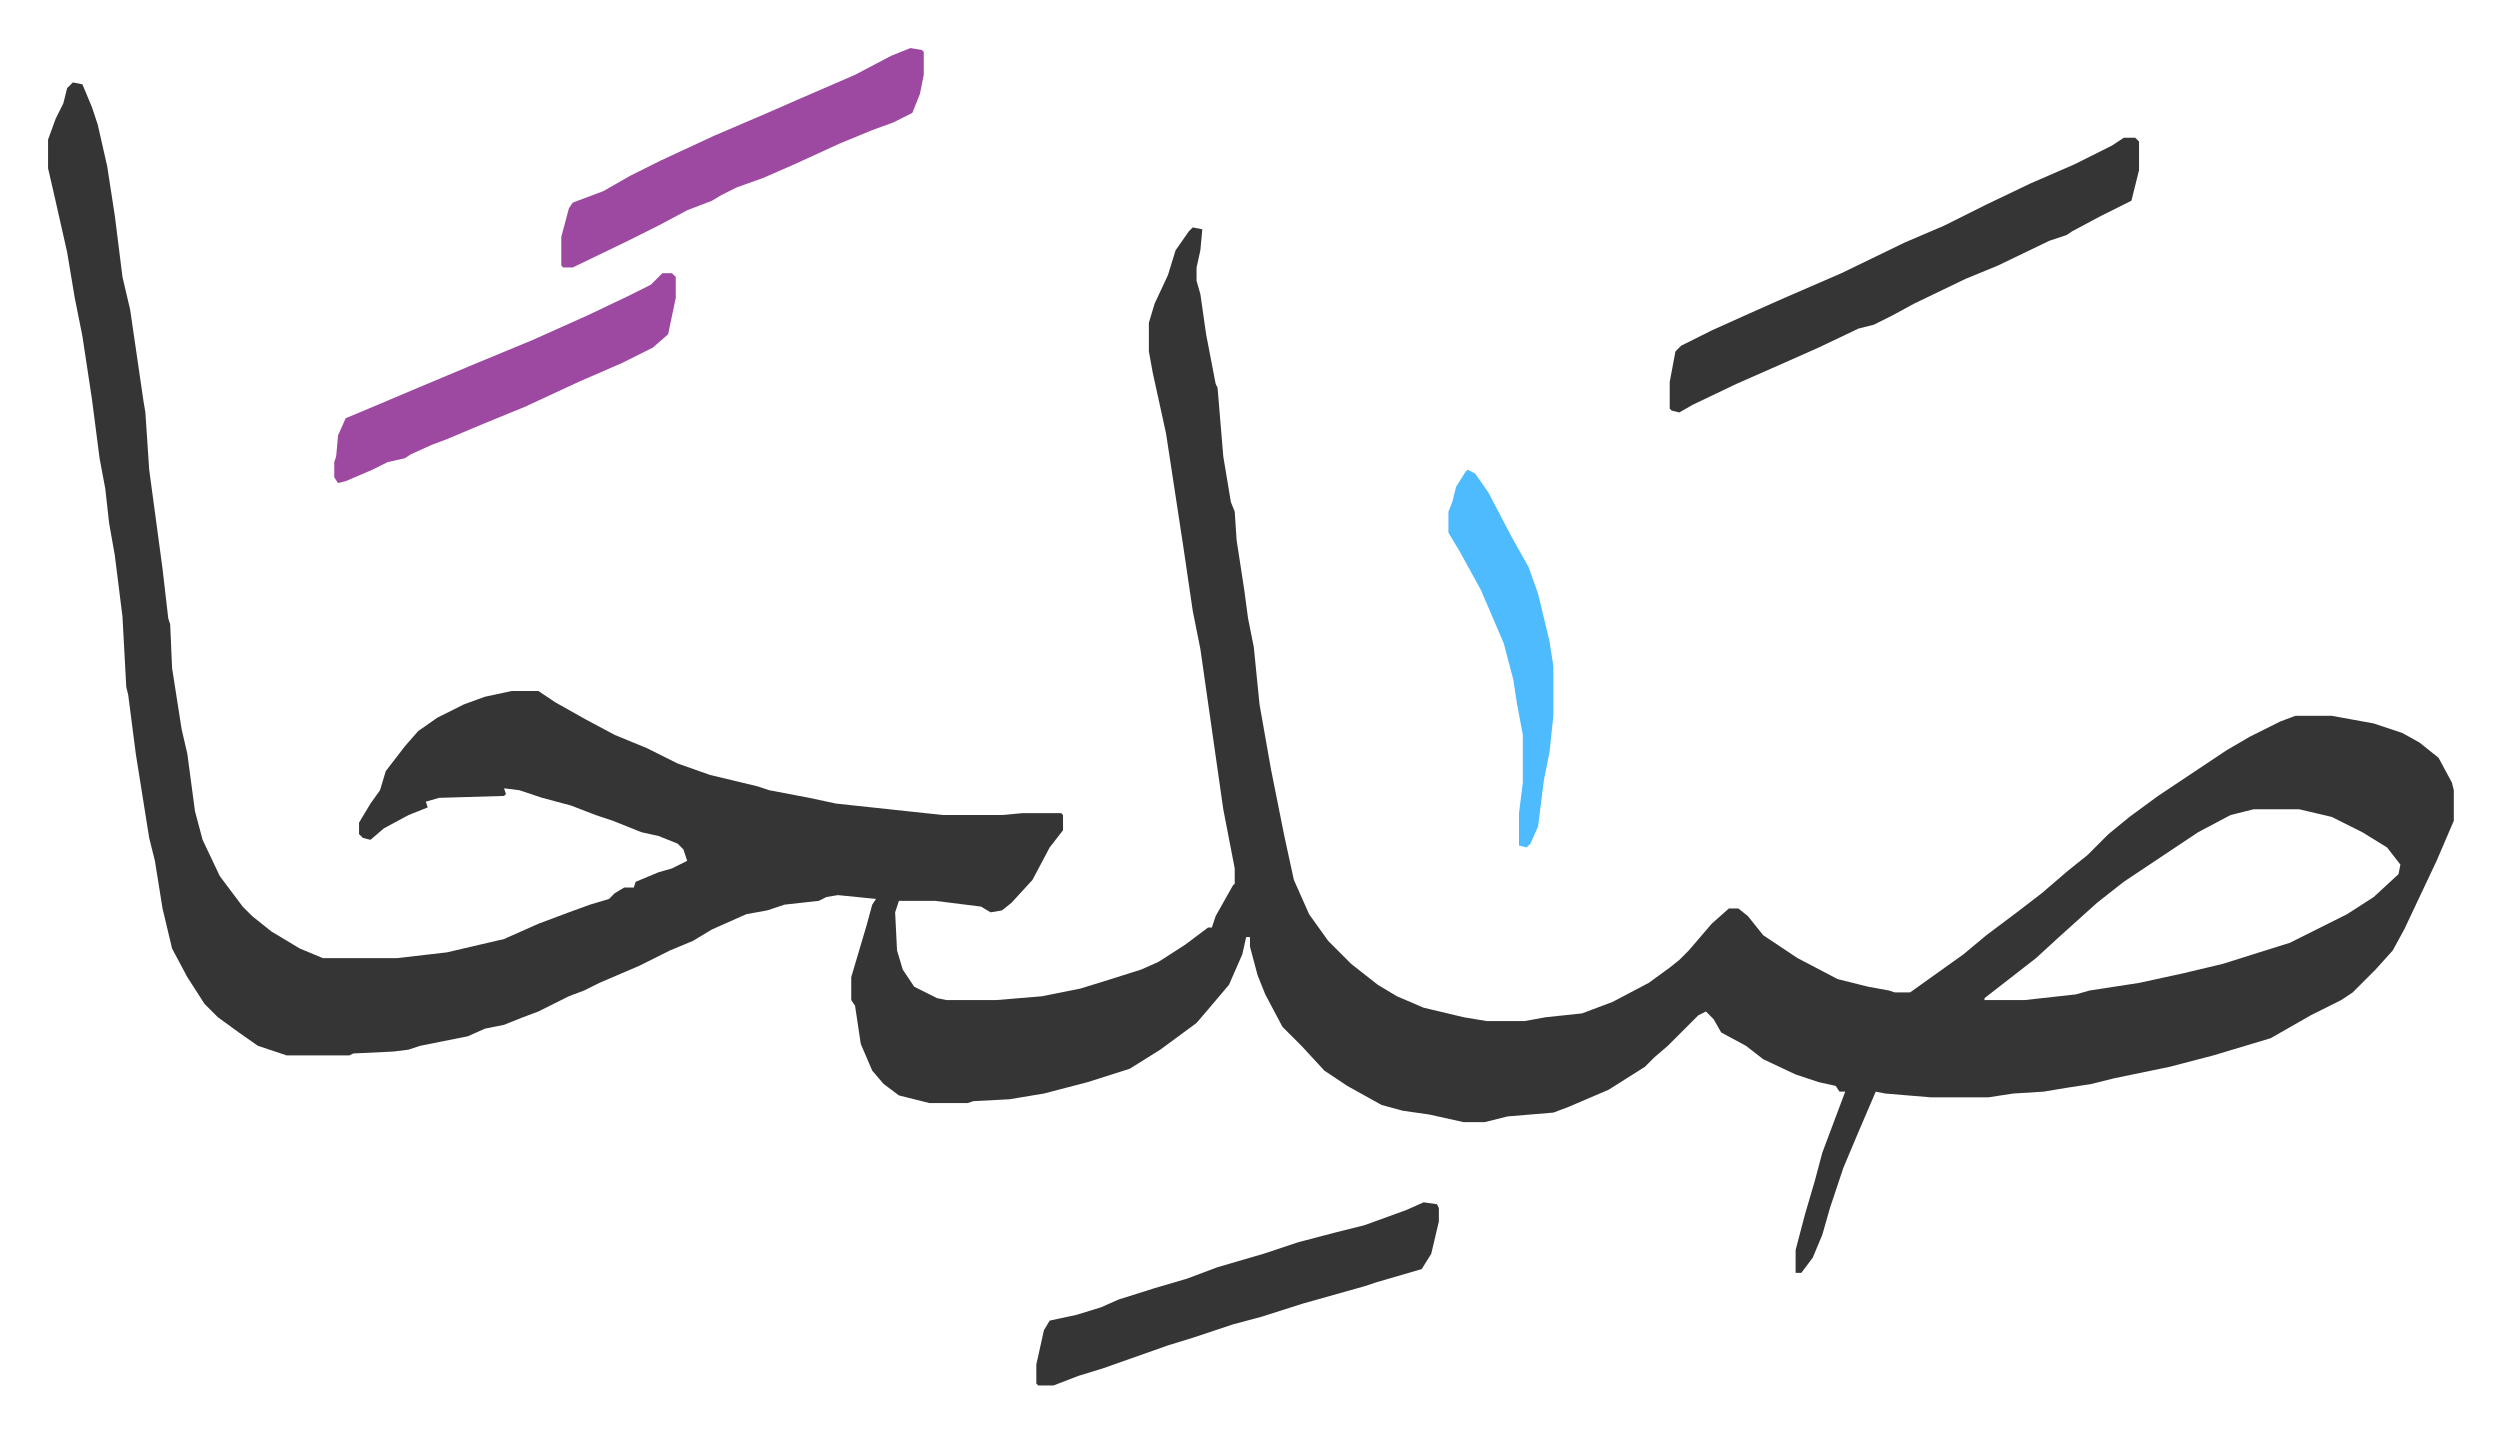
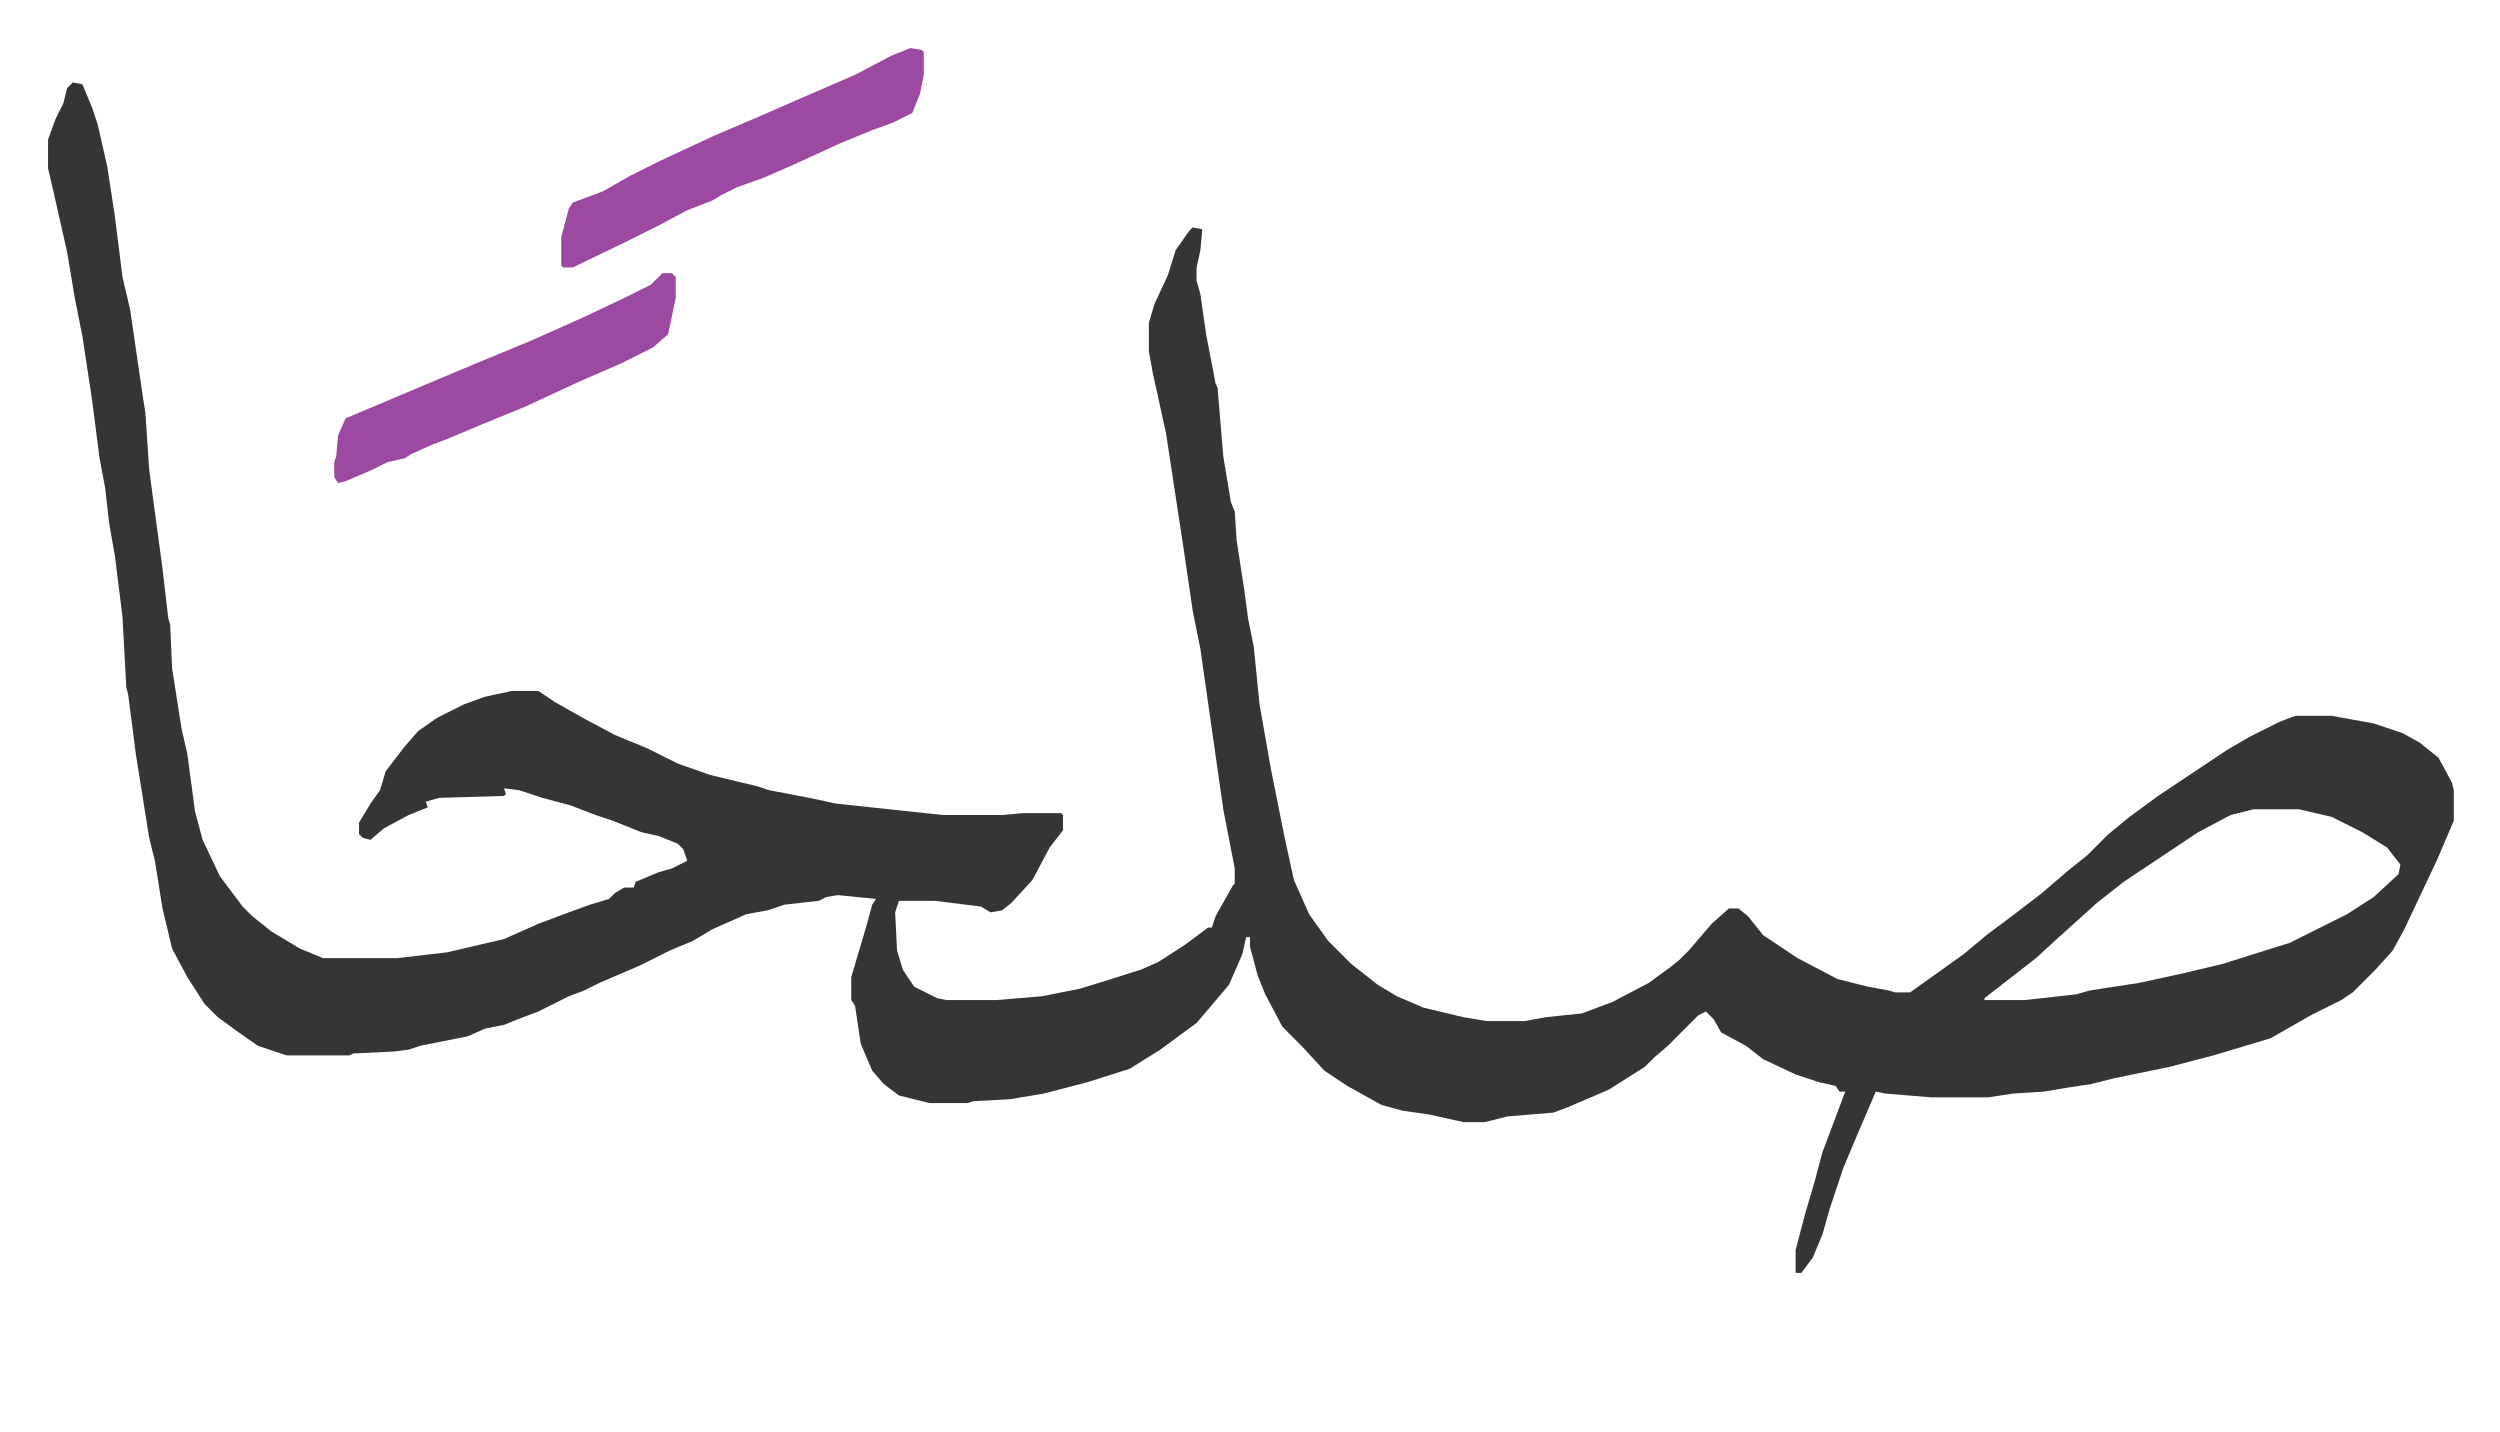
<svg xmlns="http://www.w3.org/2000/svg" viewBox="-25.2 416.8 1310.4 750.4">
  <path fill="#353535" id="rule_normal" d="m13 460 5 1 5 12 3 9 5 22 4 26 4 32 4 17 7 48 1 6 2 30 7 52 3 26 1 3 1 23 5 32 3 13 4 30 4 15 9 19 12 16 5 5 10 8 15 9 12 5h39l26-3 30-7 18-8 16-6 11-4 10-3 3-3 5-3h5l1-3 12-5 7-2 8-4-2-6-3-3-10-4-9-2-15-6-9-3-13-5-15-4-12-4-8-1 1 3-1 1-34 1-7 2 1 3-10 4-13 7-7 6-4-1-2-2v-6l6-10 5-7 3-10 10-13 7-8 10-7 14-7 11-4 14-3h14l9 6 16 9 15 8 17 7 16 8 17 6 25 6 6 2 21 4 14 3 56 6h31l11-1h20l1 1v8l-7 9-9 17-11 12-5 4-6 1-5-3-24-3h-19l-2 6 1 20 3 10 6 9 12 6 5 1h26l24-2 20-4 13-4 19-6 9-4 14-9 12-9h2l2-6 9-16 1-1v-8l-6-31-7-49-5-35-4-20-5-34-9-59-7-32-2-11v-15l3-10 7-15 4-13 7-10 2-2 5 1-1 11-2 9v7l2 7 3 21 5 26 1 2 3 36 4 24 2 5 1 15 4 26 2 15 3 15 3 30 6 34 7 35 5 23 8 18 10 14 12 12 14 11 10 6 14 6 21 5 12 2h20l11-2 19-2 16-6 19-10 11-8 5-4 5-5 12-14 9-8h5l5 4 8 10 18 12 21 11 16 4 11 2 3 1h8l14-10 14-10 12-10 16-12 13-10 14-12 10-8 11-11 11-9 15-11 21-14 15-10 12-7 16-8 8-3h19l22 4 15 5 9 5 10 8 7 13 1 4v16l-9 21-17 36-6 11-9 10-5 5-7 7-6 4-16 8-21 12-30 9-23 6-29 6-12 3-13 2-12 2-16 1-13 2h-30l-24-2-5-1-9 21-8 19-7 21-4 14-5 12-6 8h-3v-12l5-19 5-17 4-15 9-24 3-8h-3l-2-3-9-2-12-4-17-8-9-7-13-7-4-7-4-4-4 2-16 16-7 6-5 5-19 12-21 9-8 3-24 2-12 3h-11l-18-4-14-2-11-3-18-10-12-8-12-13-10-10-9-17-4-10-4-15v-5h-2l-2 9-7 16-11 13-6 7-19 14-16 10-22 7-23 6-18 3-19 1-3 1h-20l-16-4-8-6-6-7-6-14-3-20-2-3v-12l8-27 3-11 2-3-20-2-6 1-4 2-18 2-9 3-11 2-18 8-10 6-12 5-16 8-21 9-8 4-8 3-16 8-8 3-10 4-10 2-9 4-25 5-6 2-8 1-21 1-2 1h-33l-15-5-10-7-11-8-7-7-9-14-8-15-5-21-4-25-3-12-7-44-4-31-1-4-2-37-4-32-3-17-2-18-3-16-4-31-5-33-4-20-4-24-7-31-3-13v-15l4-11 4-8 2-8zm1143 381-12 3-17 9-12 8-15 10-12 8-14 11-10 9-10 9-12 11-9 7-18 14v1h21l27-3 7-2 26-4 23-5 21-5 19-6 16-5 30-15 14-9 13-12 1-5-7-9-13-8-16-8-17-4z" />
-   <path fill="#353535" id="rule_normal" d="M1088 489h6l2 2v15l-4 16-16 8-15 8-3 2-9 3-27 13-17 7-27 13-11 6-10 5-8 2-21 10-18 8-25 11-23 11-7 4-4-1-1-1v-14l3-16 3-3 16-8 20-9 18-8 30-13 33-16 21-9 22-11 23-11 23-10 8-4 12-6zm-367 558 7 1 1 2v7l-4 17-5 8-24 7-6 2-32 9-22 7-15 4-21 7-13 4-34 12-13 4-13 5h-8l-1-1v-10l4-18 3-5 14-3 13-4 9-4 19-6 17-5 16-6 24-7 18-6 19-5 16-4 22-8z" />
  <path fill="#9d48a1" id="rule_ikhfa" d="m452 442 6 1 1 1v12l-2 10-4 10-10 5-11 4-17 7-24 11-16 7-14 5-8 4-5 3-13 5-15 8-16 8-29 14h-5l-1-1v-15l4-15 2-3 16-6 14-8 16-8 28-13 28-12 16-7 30-13 19-10zM322 560h5l2 2v11l-4 19-8 7-16 8-23 10-28 13-22 9-19 8-8 3-11 5-3 2-9 2-8 4-14 6-4 1-2-3v-8l1-3 1-11 4-9 12-5 26-11 31-13 29-12 29-13 21-10 12-6z" />
-   <path fill="#4ebbff" id="rule_madd_normal_2_vowels" d="m744 663 4 2 7 10 12 23 9 16 5 14 6 25 2 13v26l-2 19-3 15-3 24-4 9-2 2-4-1v-17l2-16v-25l-3-16-2-13-5-19-12-28-11-20-6-10v-11l2-5 2-8 5-8z" />
</svg>